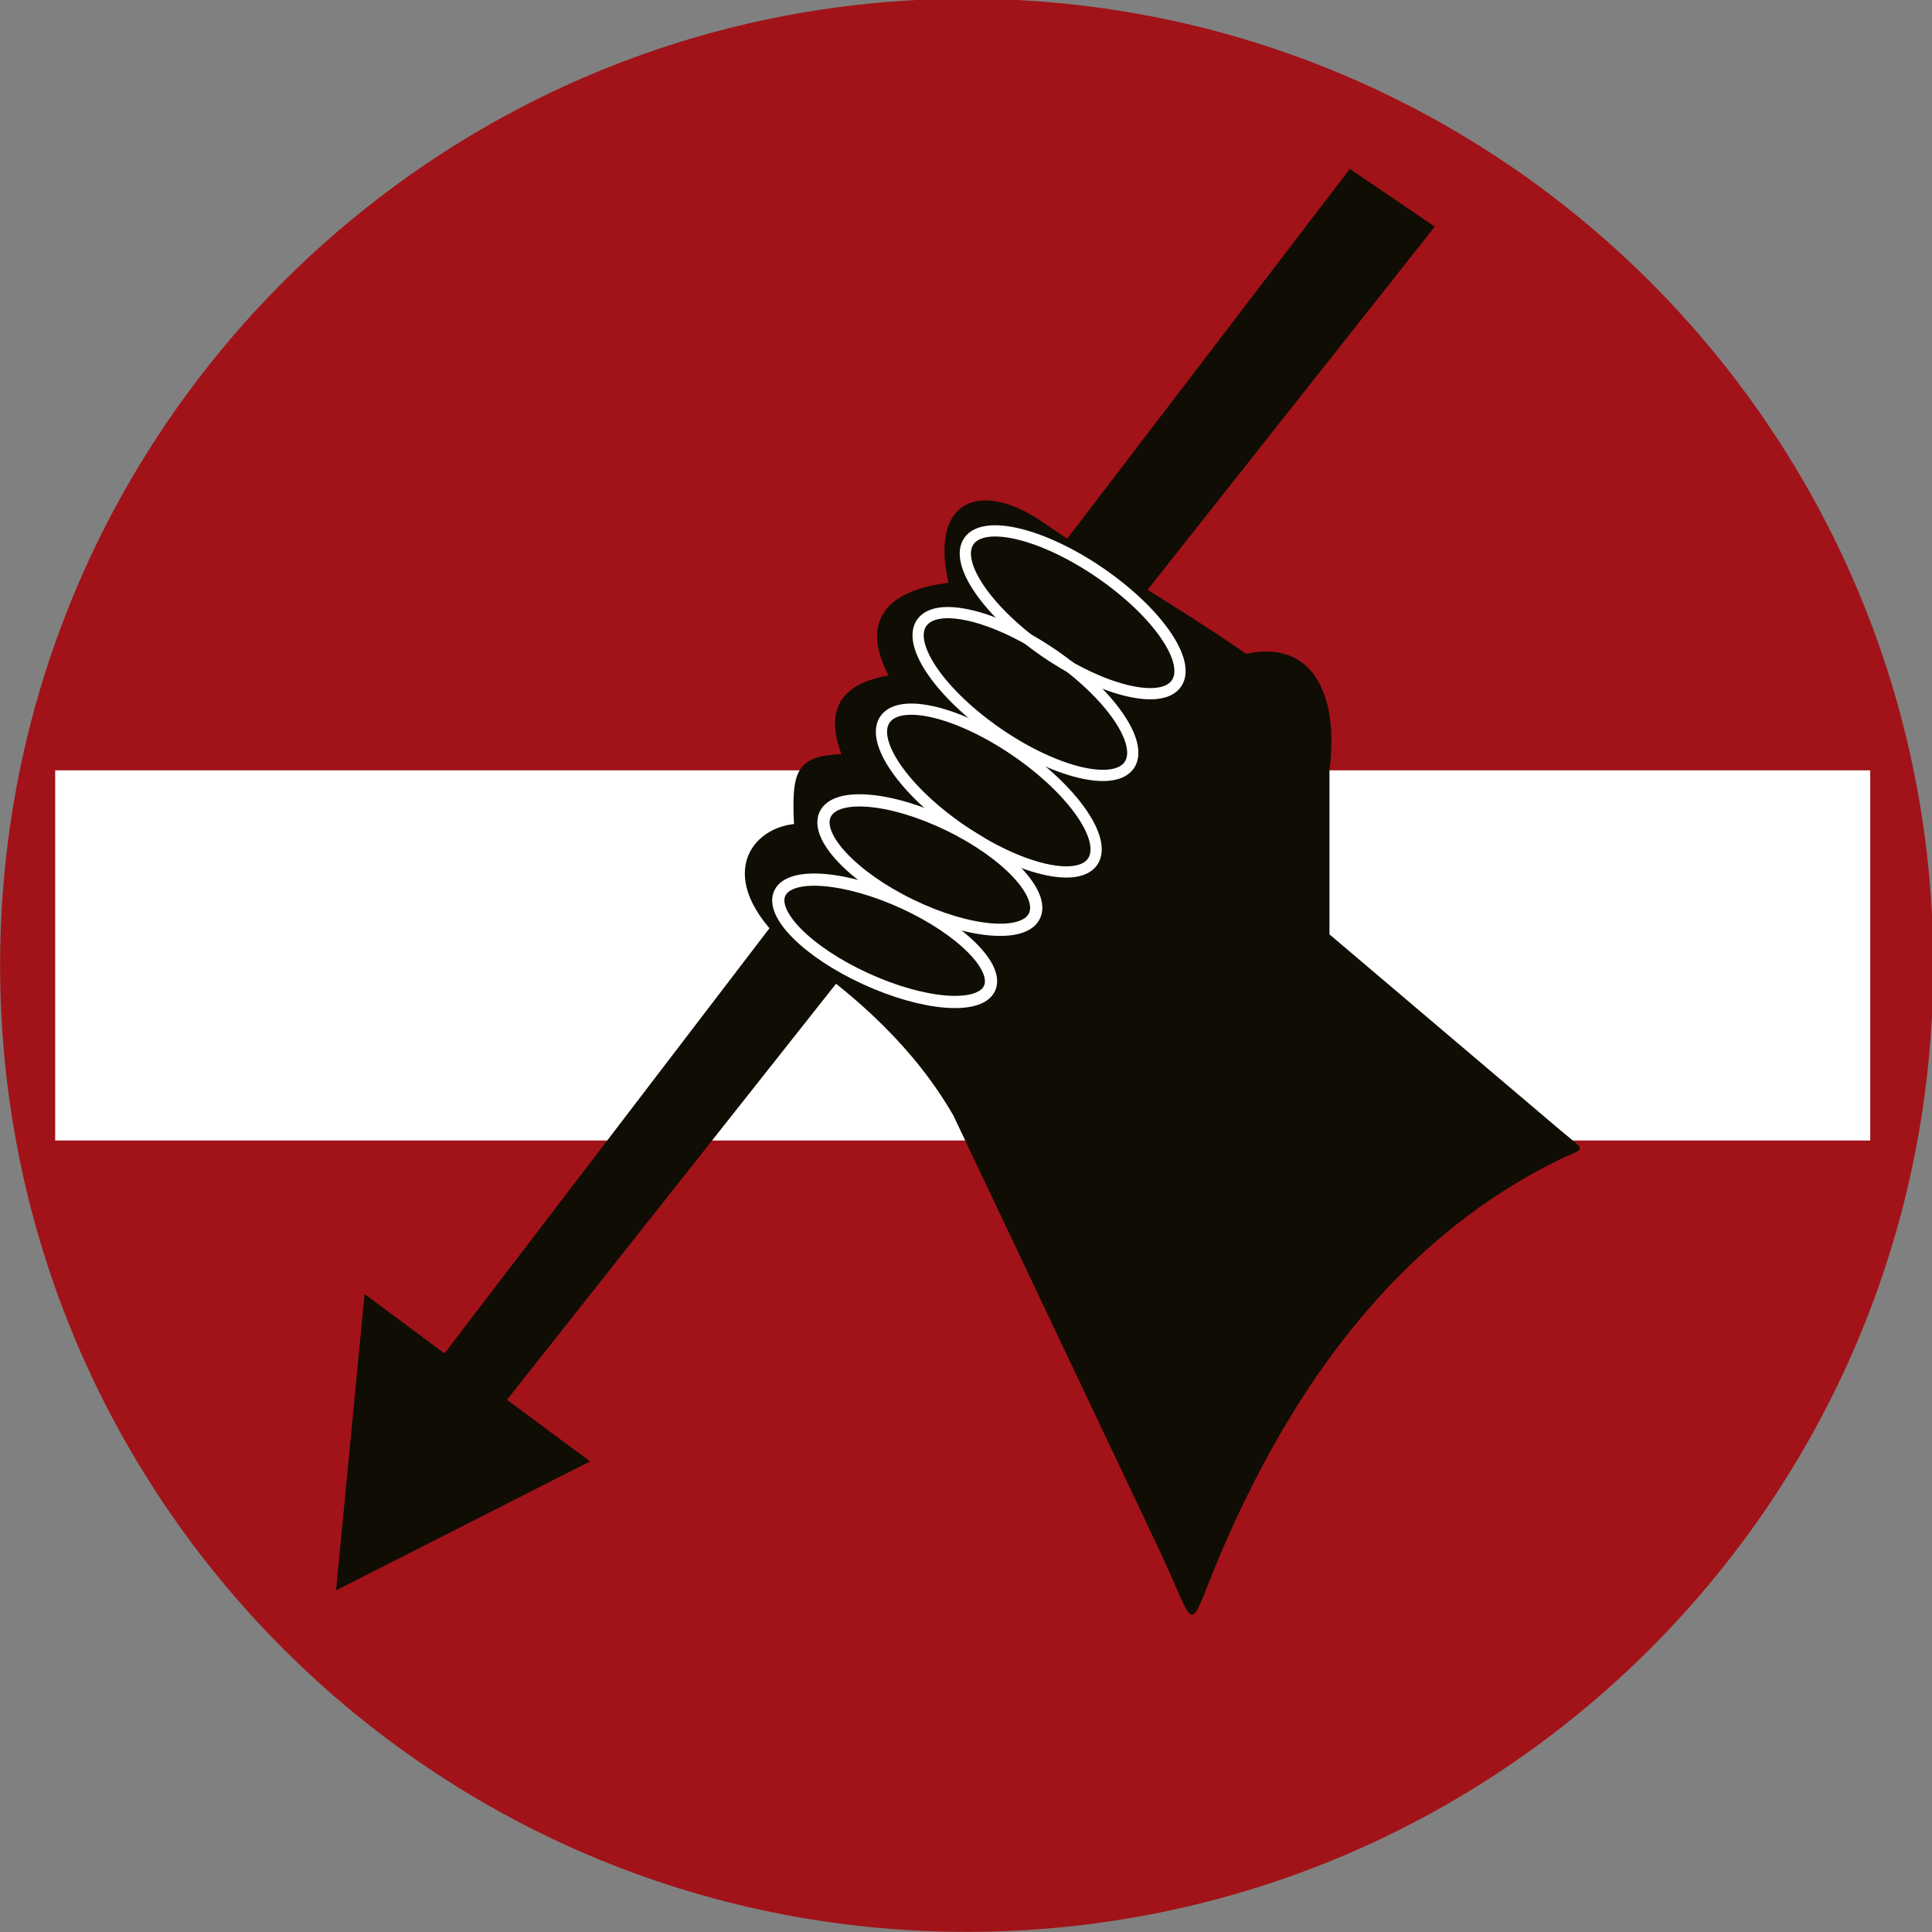
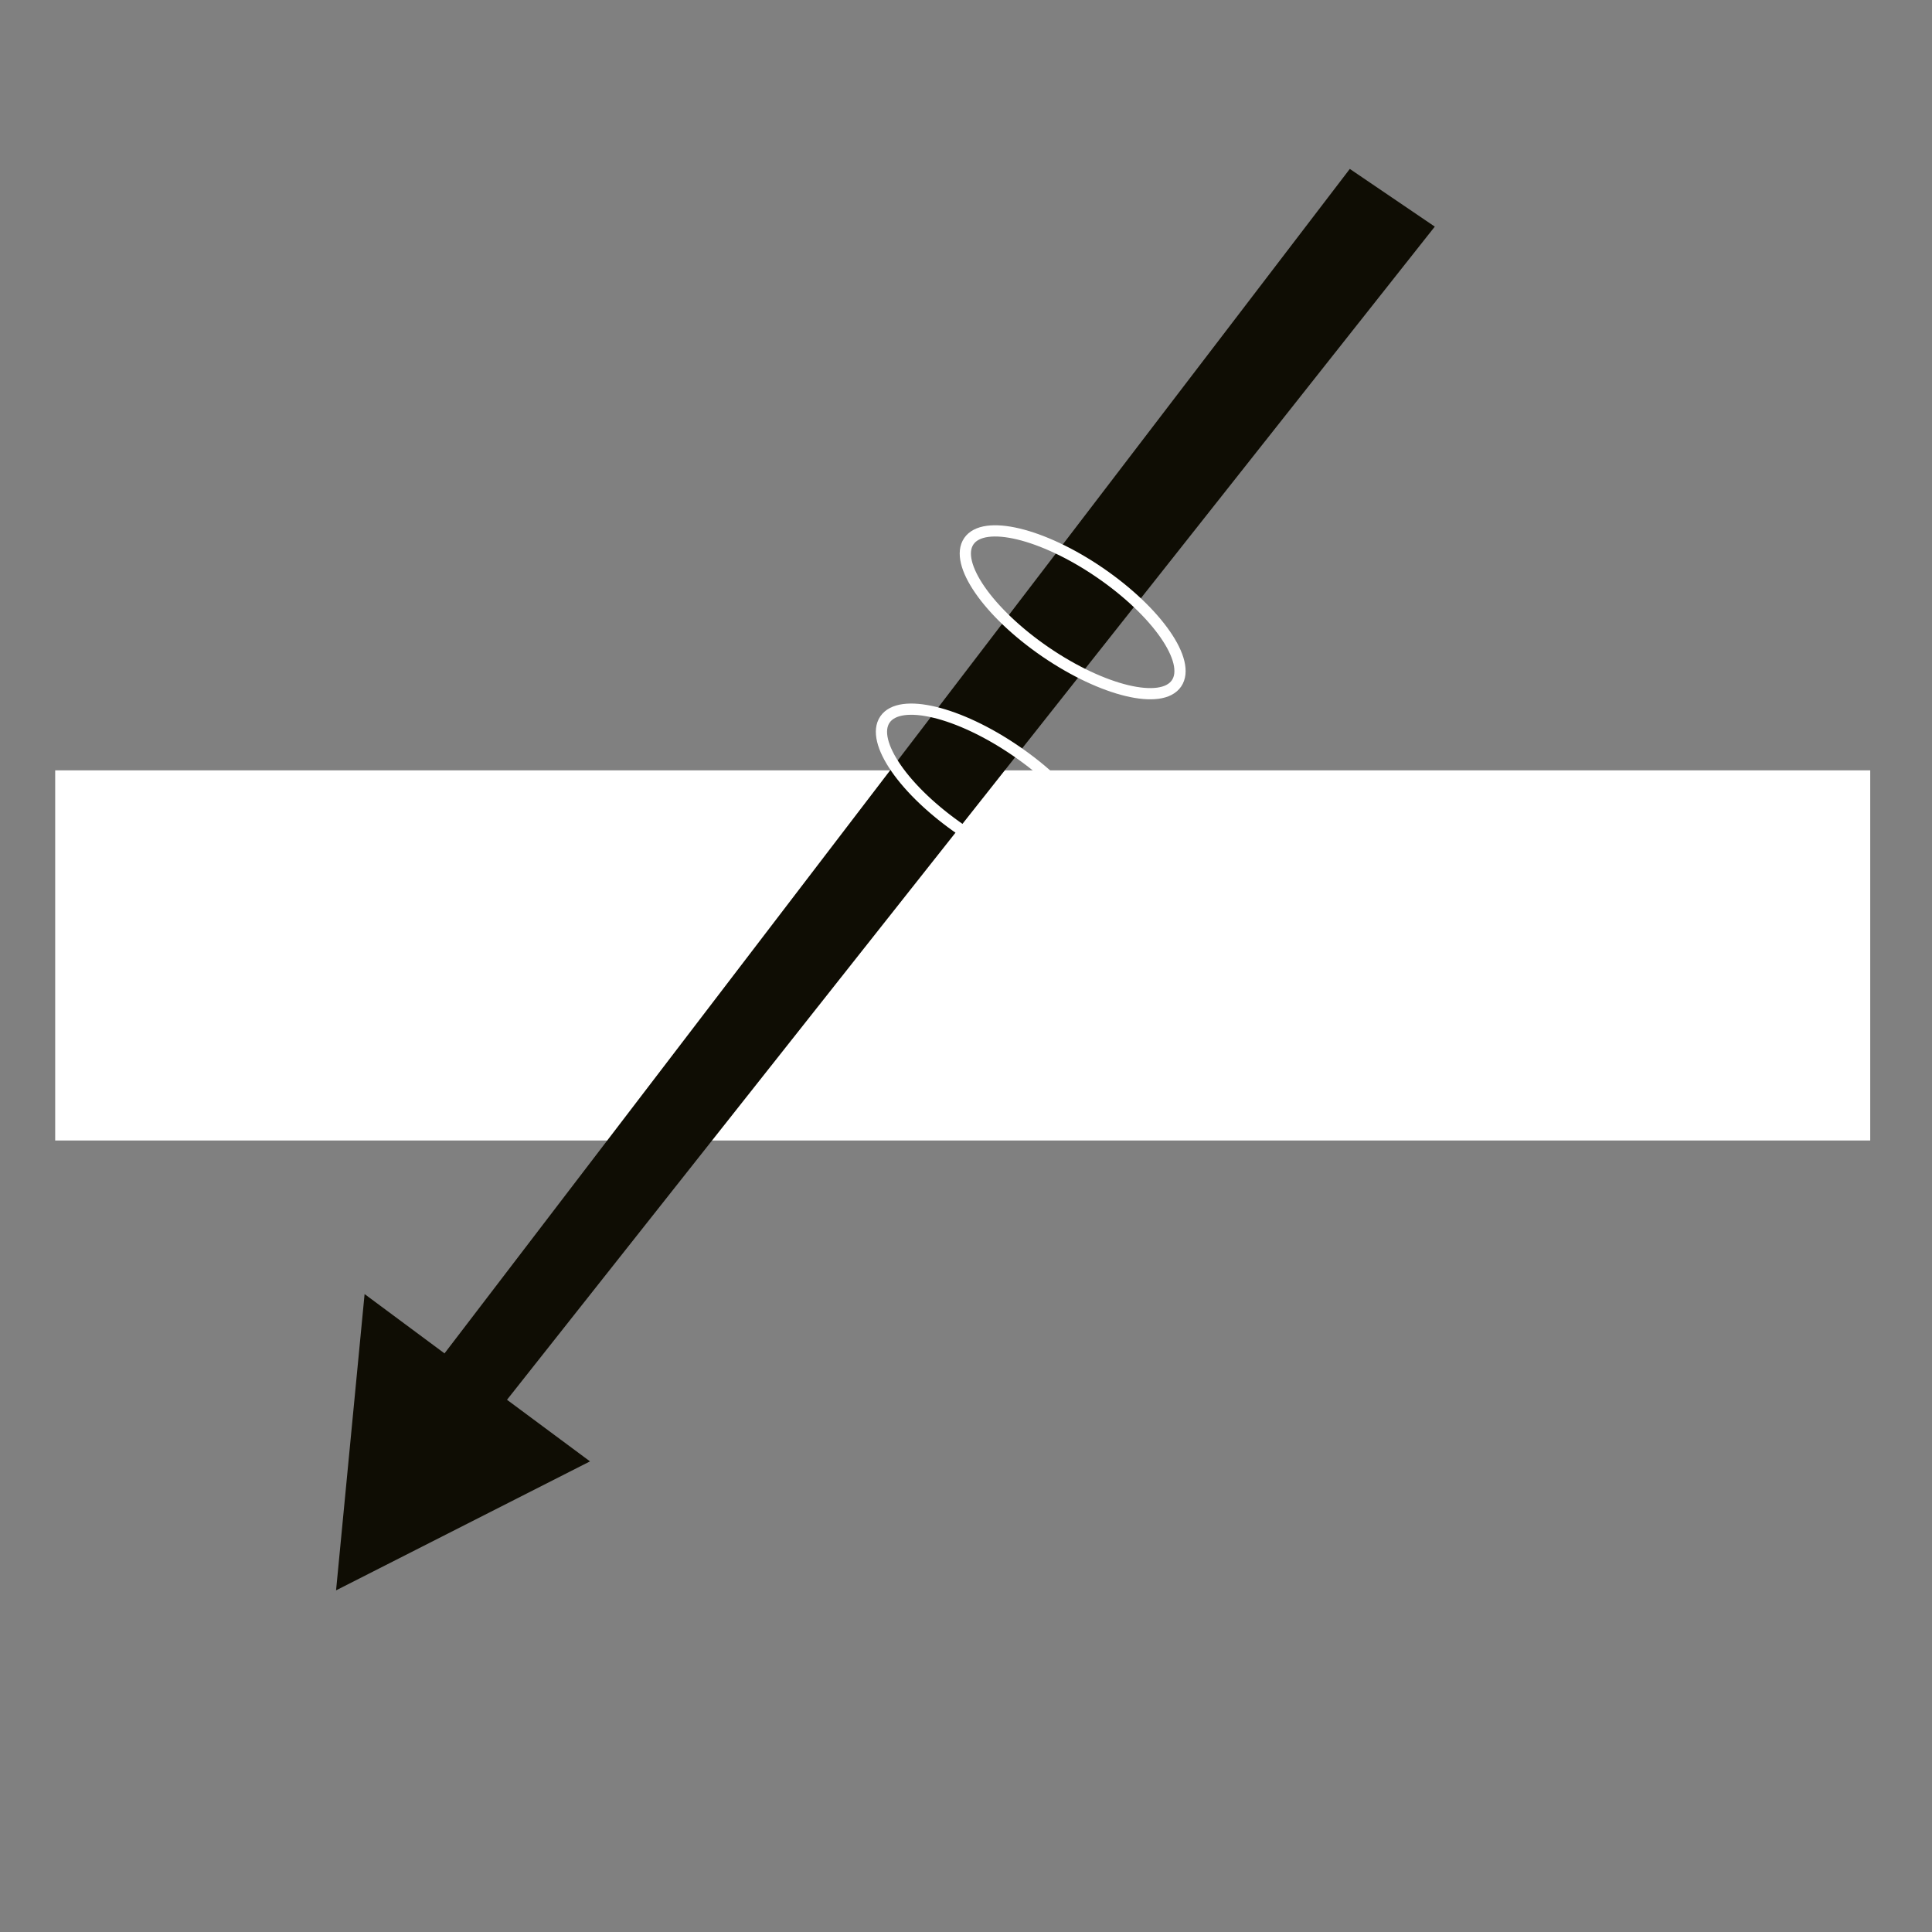
<svg xmlns="http://www.w3.org/2000/svg" width="137.3pt" height="137.3pt" viewBox="0 0 137.3 137.3" version="1.1">
  <rect x="0" y="0" width="137.3" height="137.3" fill="#808080" stroke="none" />
  <g id="surface1">
-     <path style=" stroke:none;fill-rule:evenodd;fill:rgb(63.084%,7.446%,9.424%);fill-opacity:1;" d="M 68.699 -0.09 C 106.637 -0.09 137.391 30.664 137.391 68.602 C 137.391 106.539 106.637 137.289 68.699 137.289 C 30.762 137.289 0.008 106.539 0.008 68.602 C 0.008 30.664 30.762 -0.09 68.699 -0.09 Z M 68.699 -0.09 " />
    <path style=" stroke:none;fill-rule:evenodd;fill:rgb(100%,100%,100%);fill-opacity:1;" d="M 3.922 81.051 L 132.91 81.051 L 132.91 54.746 L 3.922 54.746 Z M 3.922 81.051 " />
    <path style=" stroke:none;fill-rule:evenodd;fill:rgb(5.884%,5.099%,1.567%);fill-opacity:1;" d="M 25.91 91.965 L 31.59 96.18 L 95.926 12.004 L 101.965 16.105 L 36.031 99.477 L 41.93 103.855 L 23.883 113.02 Z M 25.91 91.965 " />
-     <path style=" stroke:none;fill-rule:evenodd;fill:rgb(5.884%,5.099%,1.567%);fill-opacity:1;" d="M 86.75 110.406 C 92.629 96.605 100.637 87.496 110.535 82.547 C 112.73 81.449 112.855 81.984 110.902 80.332 C 105.43 75.688 99.953 71.039 94.48 66.402 C 94.48 62.516 94.48 58.633 94.48 54.746 C 95.199 49.035 93.062 45.469 88.559 46.469 C 83.488 42.945 78.84 40.402 73.773 36.879 C 69.32 34.078 66.125 35.812 67.406 41.422 C 63.438 41.895 60.961 43.805 63.148 48.008 C 60.047 48.539 58.512 50.164 59.797 53.59 C 56.617 53.746 56.246 54.746 56.426 58.562 C 53.164 58.902 50.52 62.738 56.492 67.73 C 60.996 70.871 65.023 74.539 67.754 79.277 C 72.578 89.457 77.402 99.633 82.227 109.812 C 85.258 116.199 84.211 116.383 86.75 110.406 Z M 86.75 110.406 " />
    <path style="fill:none;stroke-width:7.976;stroke-linecap:round;stroke-linejoin:round;stroke:rgb(100%,100%,100%);stroke-opacity:1;stroke-miterlimit:4;" d="M 781.602 966.047 C 822.344 938.156 846.758 902.922 836.094 887.336 C 825.469 871.789 783.789 881.789 743.008 909.68 C 702.266 937.609 677.852 972.805 688.516 988.391 C 699.18 1003.938 740.859 993.938 781.602 966.047 Z M 781.602 966.047 " transform="matrix(0.1,0,0,-0.1,0,137.3)" />
-     <path style="fill:none;stroke-width:7.976;stroke-linecap:round;stroke-linejoin:round;stroke:rgb(100%,100%,100%);stroke-opacity:1;stroke-miterlimit:4;" d="M 748.008 907.961 C 788.789 880.109 813.164 844.836 802.539 829.289 C 791.875 813.703 750.195 823.703 709.453 851.594 C 668.711 879.523 644.297 914.758 654.961 930.305 C 665.586 945.852 707.266 935.852 748.008 907.961 Z M 748.008 907.961 " transform="matrix(0.1,0,0,-0.1,0,137.3)" />
    <path style="fill:none;stroke-width:7.976;stroke-linecap:round;stroke-linejoin:round;stroke:rgb(100%,100%,100%);stroke-opacity:1;stroke-miterlimit:4;" d="M 721.992 839.328 C 762.734 811.438 787.148 776.203 776.484 760.656 C 765.859 745.109 724.18 755.109 683.438 783.039 C 642.656 810.891 618.281 846.125 628.906 861.672 C 639.57 877.258 681.25 867.258 721.992 839.328 Z M 721.992 839.328 " transform="matrix(0.1,0,0,-0.1,0,137.3)" />
-     <path style="fill:none;stroke-width:8.688;stroke-linecap:round;stroke-linejoin:round;stroke:rgb(100%,100%,100%);stroke-opacity:1;stroke-miterlimit:4;" d="M 674.609 786.594 C 715.664 766.594 742.773 737.688 735.117 722.023 C 727.5 706.359 688.047 709.836 646.992 729.836 C 605.938 749.797 578.867 778.703 586.484 794.367 C 594.102 810.109 633.594 806.555 674.609 786.594 Z M 674.609 786.594 " transform="matrix(0.1,0,0,-0.1,0,137.3)" />
-     <path style="fill:none;stroke-width:8.688;stroke-linecap:round;stroke-linejoin:round;stroke:rgb(100%,100%,100%);stroke-opacity:1;stroke-miterlimit:4;" d="M 642.5 731.281 C 683.516 712.336 710.625 685.07 703.008 670.188 C 695.352 655.383 655.898 658.703 614.844 677.609 C 573.828 696.477 546.719 723.82 554.375 738.625 C 561.992 753.43 601.445 750.109 642.5 731.281 Z M 642.5 731.281 " transform="matrix(0.1,0,0,-0.1,0,137.3)" />
  </g>
</svg>